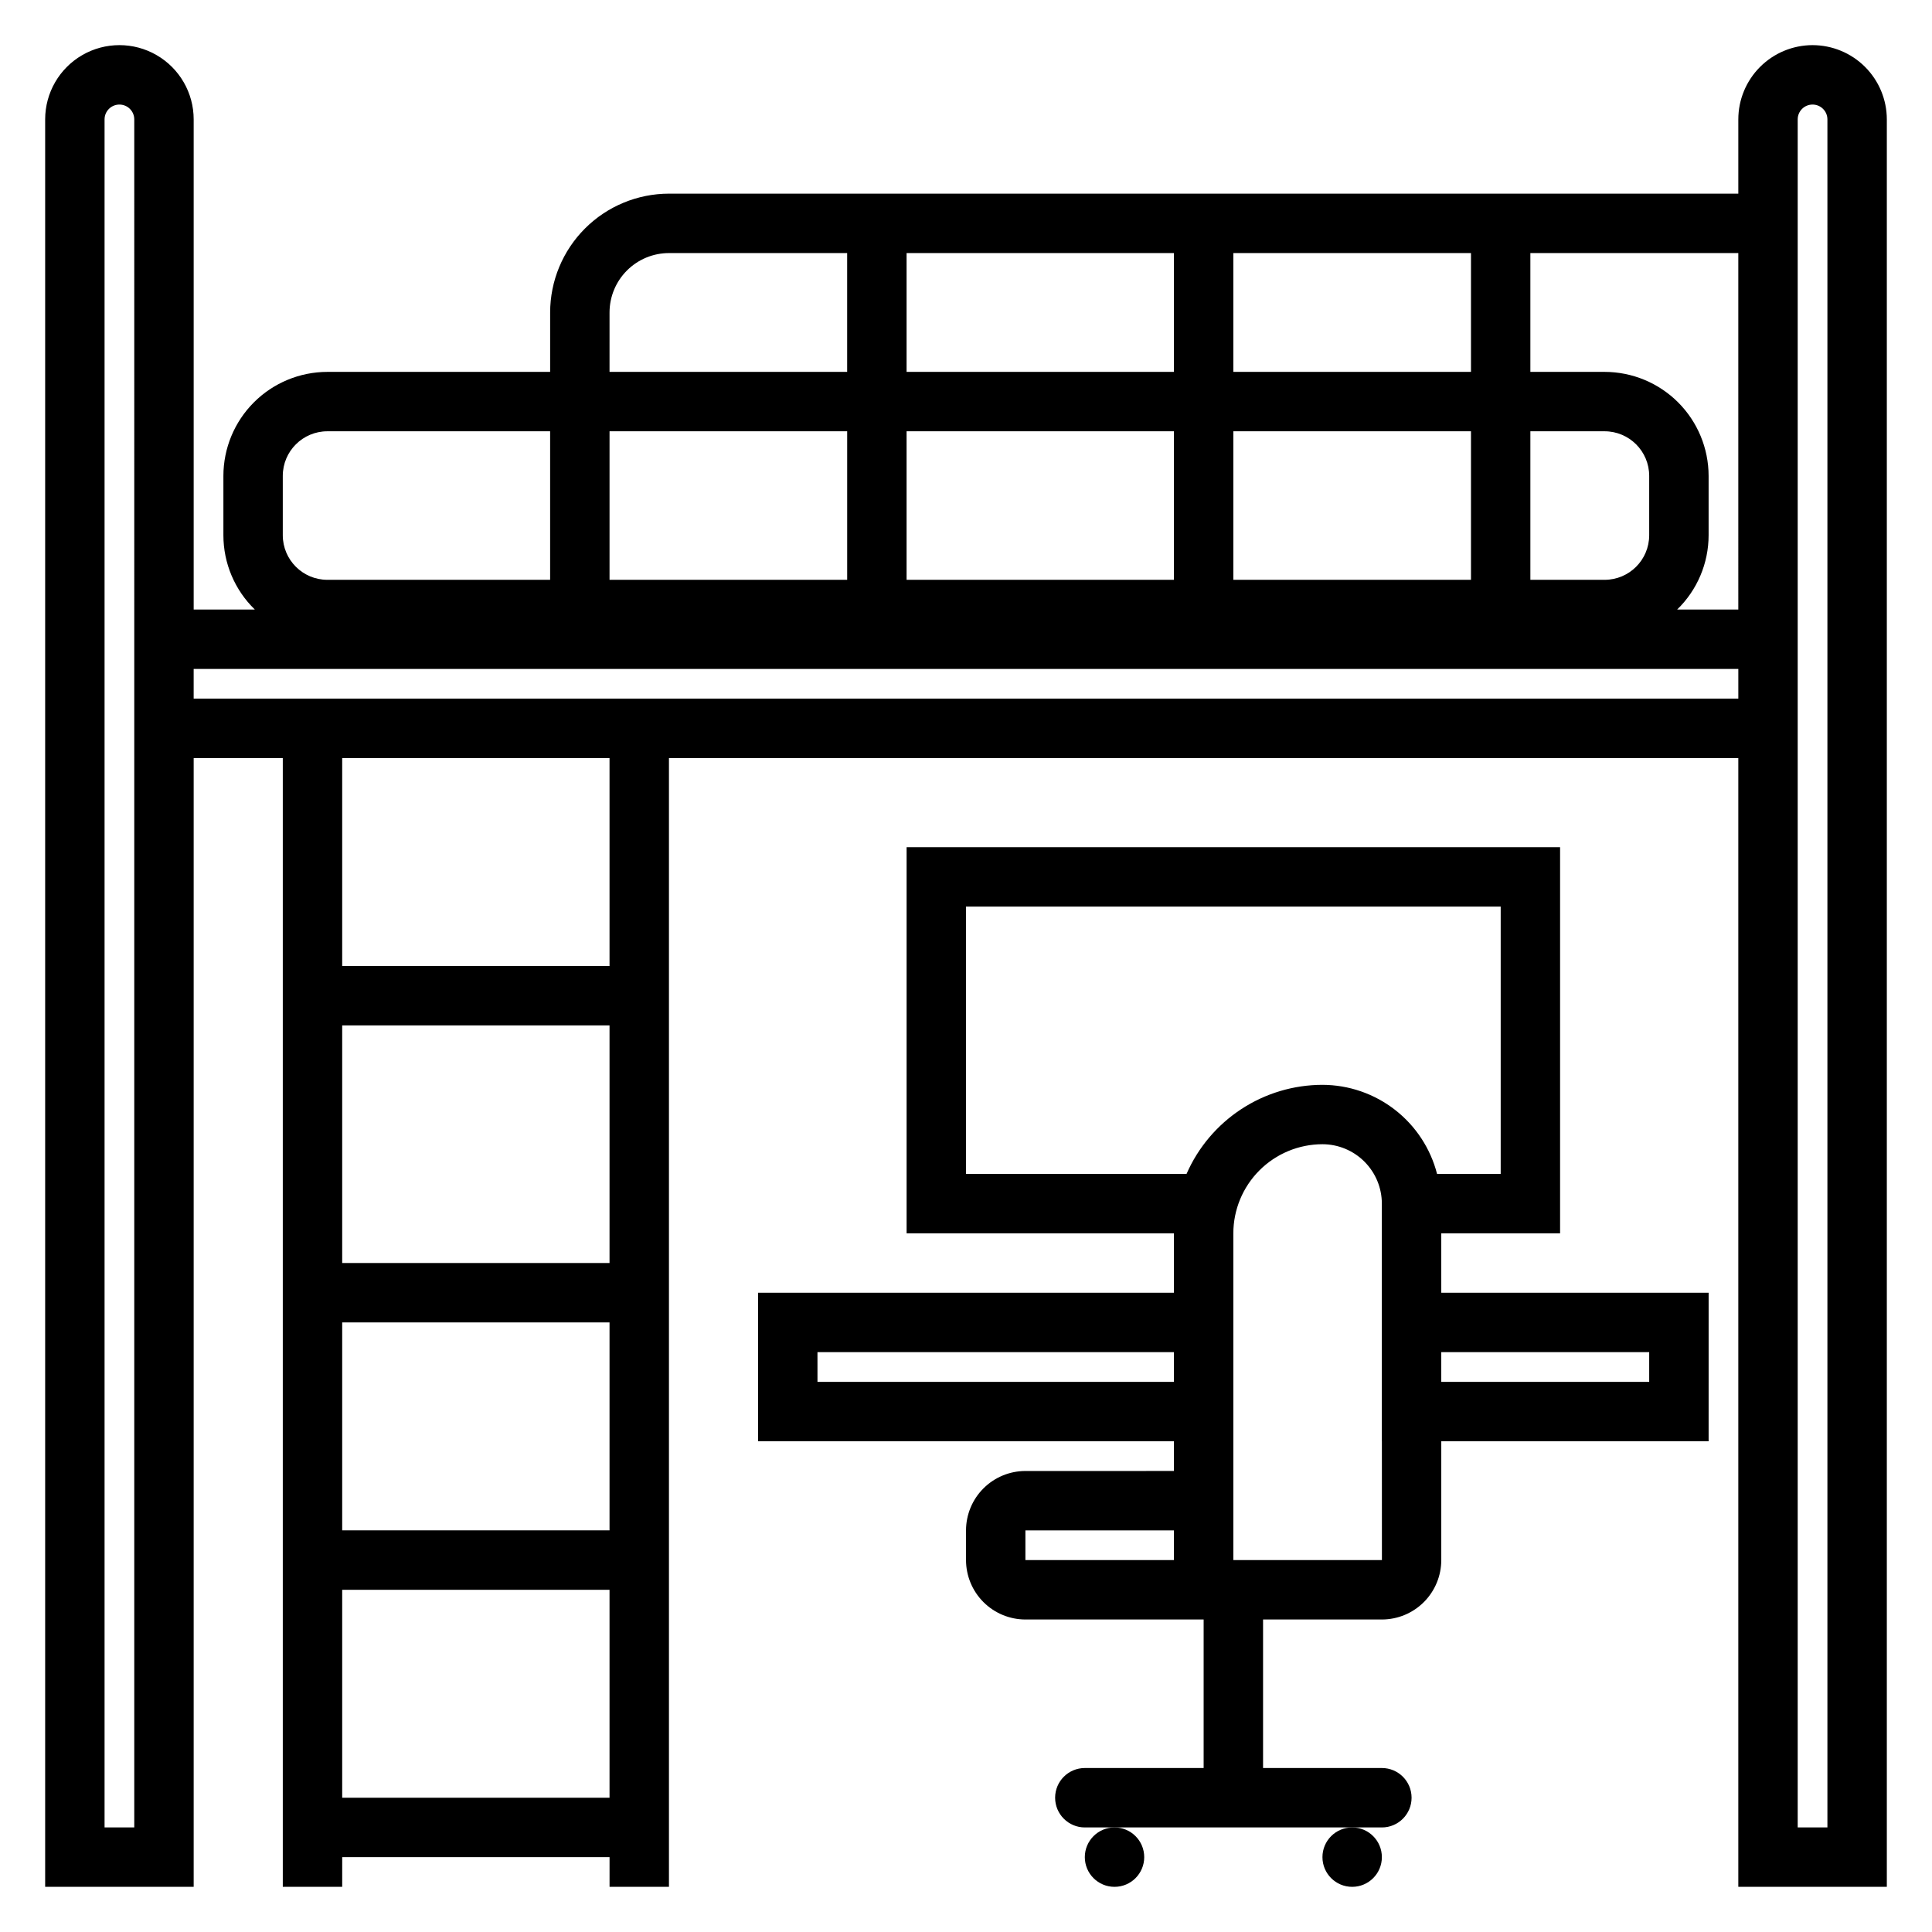
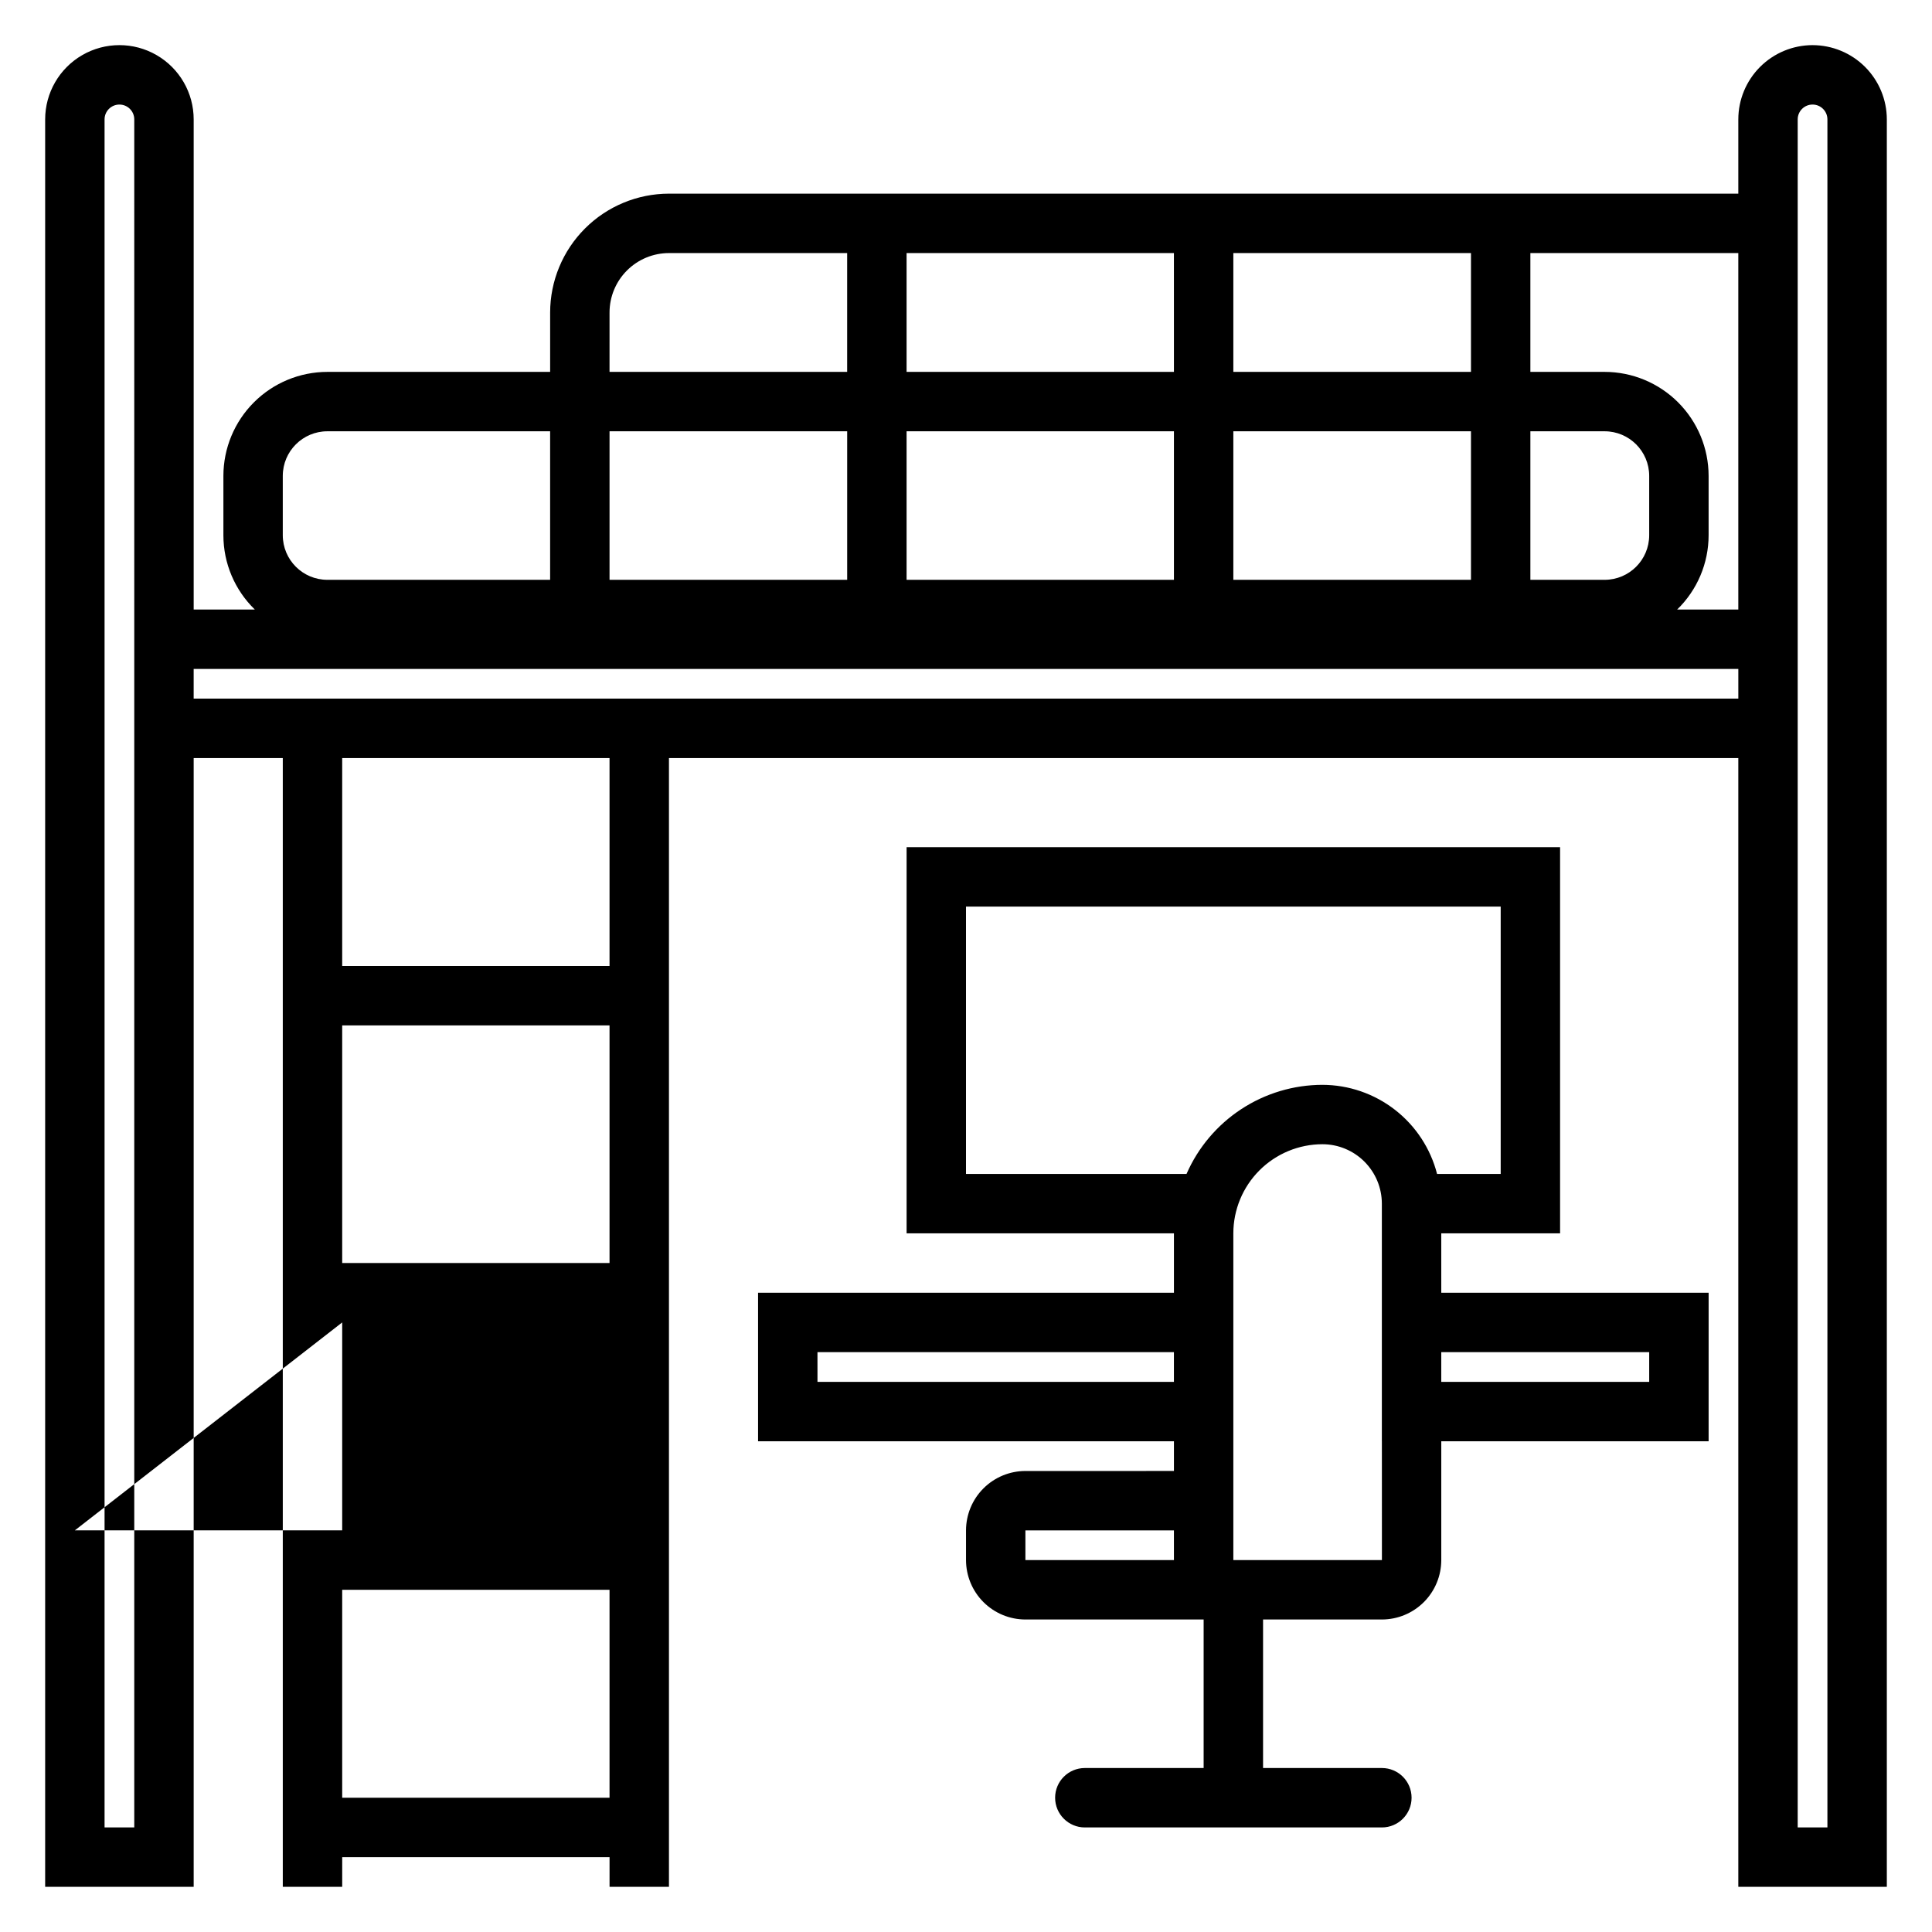
<svg xmlns="http://www.w3.org/2000/svg" fill="#000000" width="800px" height="800px" version="1.1" viewBox="144 144 512 512">
  <g>
-     <path d="m624.35 155.96c-5.219 0.008-10.223 2.082-13.91 5.769-3.691 3.691-5.766 8.695-5.769 13.91v19.68h-283.39c-8.348 0.012-16.352 3.332-22.254 9.234-5.902 5.902-9.223 13.906-9.234 22.254v15.742l-59.039 0.004c-7.305 0.008-14.309 2.914-19.473 8.078-5.164 5.164-8.07 12.168-8.078 19.473v15.746c0 7.414 3.008 14.516 8.328 19.68h-16.203v-129.89c0-7.031-3.75-13.527-9.84-17.043-6.086-3.516-13.59-3.516-19.68 0-6.09 3.516-9.84 10.012-9.84 17.043v468.39h39.359v-299.14h23.617v299.14h15.742l0.004-7.871h70.848v7.871h15.742v-299.14h283.39v299.14h39.359v-468.39c-0.004-5.215-2.082-10.219-5.769-13.91-3.691-3.688-8.691-5.762-13.91-5.769zm-19.68 149.57h-16.203c5.32-5.164 8.328-12.266 8.332-19.68v-15.746c-0.012-7.305-2.918-14.309-8.082-19.473-5.164-5.164-12.168-8.07-19.473-8.078h-19.68v-31.488h55.105zm-23.617-19.68c-0.008 6.516-5.289 11.801-11.809 11.809h-19.68v-39.363h19.68c6.519 0.008 11.801 5.289 11.809 11.809zm-47.23 11.809h-62.977v-39.363h62.977zm-62.977-55.105v-31.488h62.977v31.488zm-15.742 0h-70.852v-31.488h70.848zm0 15.742v39.359l-70.852 0.004v-39.363zm-86.594 39.363h-62.977v-39.363h62.977zm-62.977-70.848v-0.004c0.004-4.172 1.664-8.176 4.617-11.125 2.949-2.953 6.953-4.613 11.125-4.617h47.23v31.488h-62.973zm-86.594 43.293c0.008-6.519 5.289-11.801 11.809-11.809h59.039v39.359l-59.039 0.004c-6.519-0.008-11.801-5.293-11.809-11.809zm-39.359 358.18h-7.871v-452.64c0-2.172 1.762-3.934 3.934-3.934 2.176 0 3.938 1.762 3.938 3.934zm125.95-228.29h-70.848v-55.105h70.848zm-70.848 94.461h70.848v55.105h-70.848zm0-15.742v-62.977h70.848v62.977zm0 141.7v-55.102h70.848v55.105zm78.719-291.27h-118.08v-7.871h409.35v7.871zm314.88 299.14h-7.875v-452.64c0-2.172 1.762-3.934 3.938-3.934 2.172 0 3.938 1.762 3.938 3.934z" />
-     <path d="m447.23 636.16c0 4.348-3.523 7.871-7.871 7.871s-7.871-3.523-7.871-7.871 3.523-7.871 7.871-7.871 7.871 3.523 7.871 7.871" />
-     <path d="m510.21 636.16c0 4.348-3.523 7.871-7.871 7.871-4.348 0-7.875-3.523-7.875-7.871s3.527-7.871 7.875-7.871c4.348 0 7.871 3.523 7.871 7.871" />
+     <path d="m624.35 155.96c-5.219 0.008-10.223 2.082-13.91 5.769-3.691 3.691-5.766 8.695-5.769 13.91v19.68h-283.39c-8.348 0.012-16.352 3.332-22.254 9.234-5.902 5.902-9.223 13.906-9.234 22.254v15.742l-59.039 0.004c-7.305 0.008-14.309 2.914-19.473 8.078-5.164 5.164-8.07 12.168-8.078 19.473v15.746c0 7.414 3.008 14.516 8.328 19.68h-16.203v-129.89c0-7.031-3.75-13.527-9.84-17.043-6.086-3.516-13.59-3.516-19.68 0-6.09 3.516-9.84 10.012-9.84 17.043v468.39h39.359v-299.14h23.617v299.14h15.742l0.004-7.871h70.848v7.871h15.742v-299.14h283.39v299.14h39.359v-468.39c-0.004-5.215-2.082-10.219-5.769-13.91-3.691-3.688-8.691-5.762-13.91-5.769zm-19.68 149.57h-16.203c5.32-5.164 8.328-12.266 8.332-19.68v-15.746c-0.012-7.305-2.918-14.309-8.082-19.473-5.164-5.164-12.168-8.07-19.473-8.078h-19.68v-31.488h55.105zm-23.617-19.68c-0.008 6.516-5.289 11.801-11.809 11.809h-19.68v-39.363h19.68c6.519 0.008 11.801 5.289 11.809 11.809zm-47.23 11.809h-62.977v-39.363h62.977zm-62.977-55.105v-31.488h62.977v31.488zm-15.742 0h-70.852v-31.488h70.848zm0 15.742v39.359l-70.852 0.004v-39.363zm-86.594 39.363h-62.977v-39.363h62.977zm-62.977-70.848v-0.004c0.004-4.172 1.664-8.176 4.617-11.125 2.949-2.953 6.953-4.613 11.125-4.617h47.23v31.488h-62.973zm-86.594 43.293c0.008-6.519 5.289-11.801 11.809-11.809h59.039v39.359l-59.039 0.004c-6.519-0.008-11.801-5.293-11.809-11.809zm-39.359 358.18h-7.871v-452.64c0-2.172 1.762-3.934 3.934-3.934 2.176 0 3.938 1.762 3.938 3.934zm125.95-228.29h-70.848v-55.105h70.848zm-70.848 94.461v55.105h-70.848zm0-15.742v-62.977h70.848v62.977zm0 141.7v-55.102h70.848v55.105zm78.719-291.27h-118.08v-7.871h409.35v7.871zm314.88 299.14h-7.875v-452.64c0-2.172 1.762-3.934 3.938-3.934 2.172 0 3.938 1.762 3.938 3.934z" />
    <path d="m525.95 470.85h31.488v-102.34h-173.18v102.34h70.848v15.742h-110.21v39.359h110.21v7.871l-39.359 0.004c-4.172 0.004-8.176 1.664-11.129 4.617-2.949 2.949-4.609 6.953-4.613 11.125v7.871c0.004 4.176 1.664 8.176 4.613 11.129 2.953 2.953 6.957 4.613 11.129 4.617h47.23v39.359h-31.484c-4.348 0-7.875 3.523-7.875 7.871 0 4.348 3.527 7.875 7.875 7.875h78.719c4.348 0 7.871-3.527 7.871-7.875 0-4.348-3.523-7.871-7.871-7.871h-31.488v-39.359h31.488c4.176-0.004 8.176-1.664 11.129-4.617 2.949-2.953 4.609-6.953 4.613-11.129v-31.488h70.848l0.004-39.359h-70.852zm-125.95-15.746v-70.848h141.7v70.848h-16.863c-1.734-6.742-5.656-12.719-11.152-16.992-5.496-4.273-12.254-6.602-19.219-6.621-7.648 0.012-15.129 2.25-21.523 6.445-6.398 4.195-11.438 10.16-14.5 17.168zm-39.359 55.105-0.004-7.871h94.465v7.871zm94.465 47.23h-39.363v-7.871h39.359zm55.117 0h-39.375v-86.59c0.008-6.262 2.496-12.266 6.922-16.691 4.43-4.43 10.434-6.918 16.691-6.926 4.176 0.004 8.18 1.664 11.129 4.617 2.953 2.949 4.613 6.953 4.617 11.129v62.977h0.008zm70.832-55.102v7.871h-55.105v-7.871z" />
  </g>
</svg>